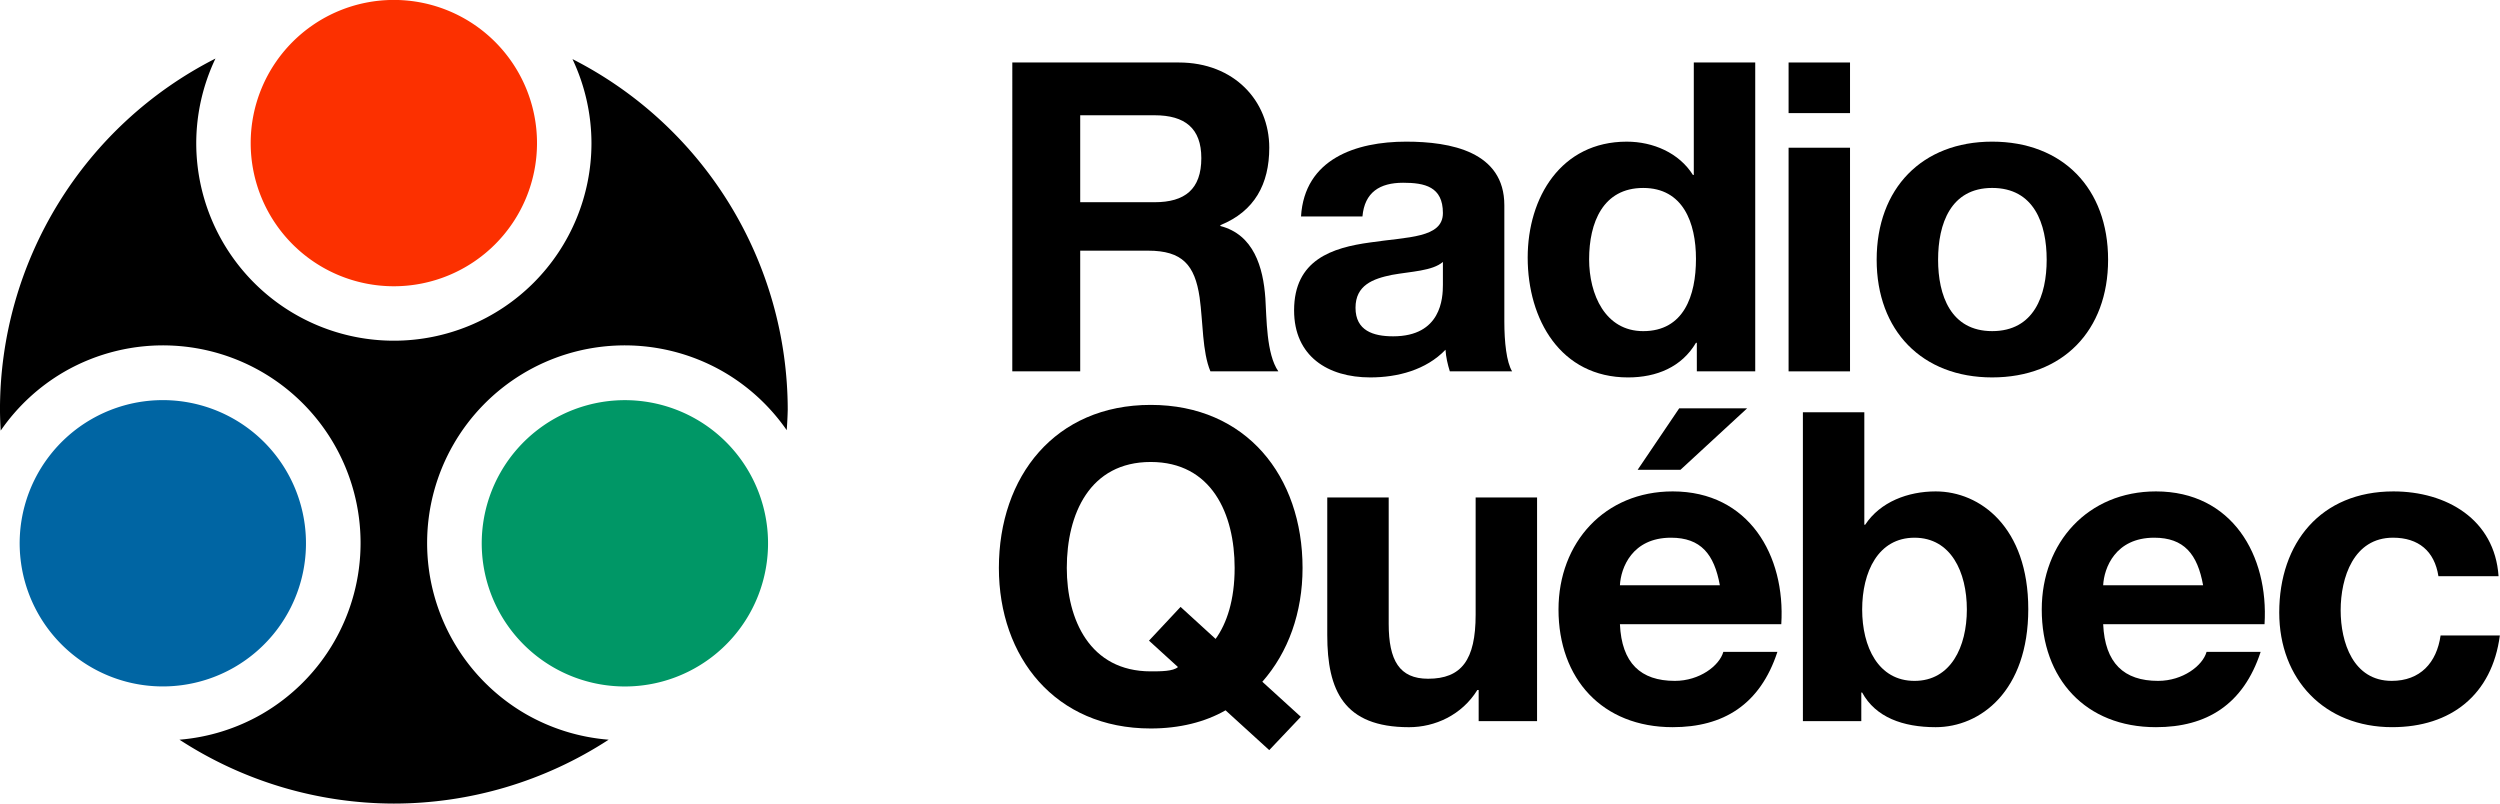
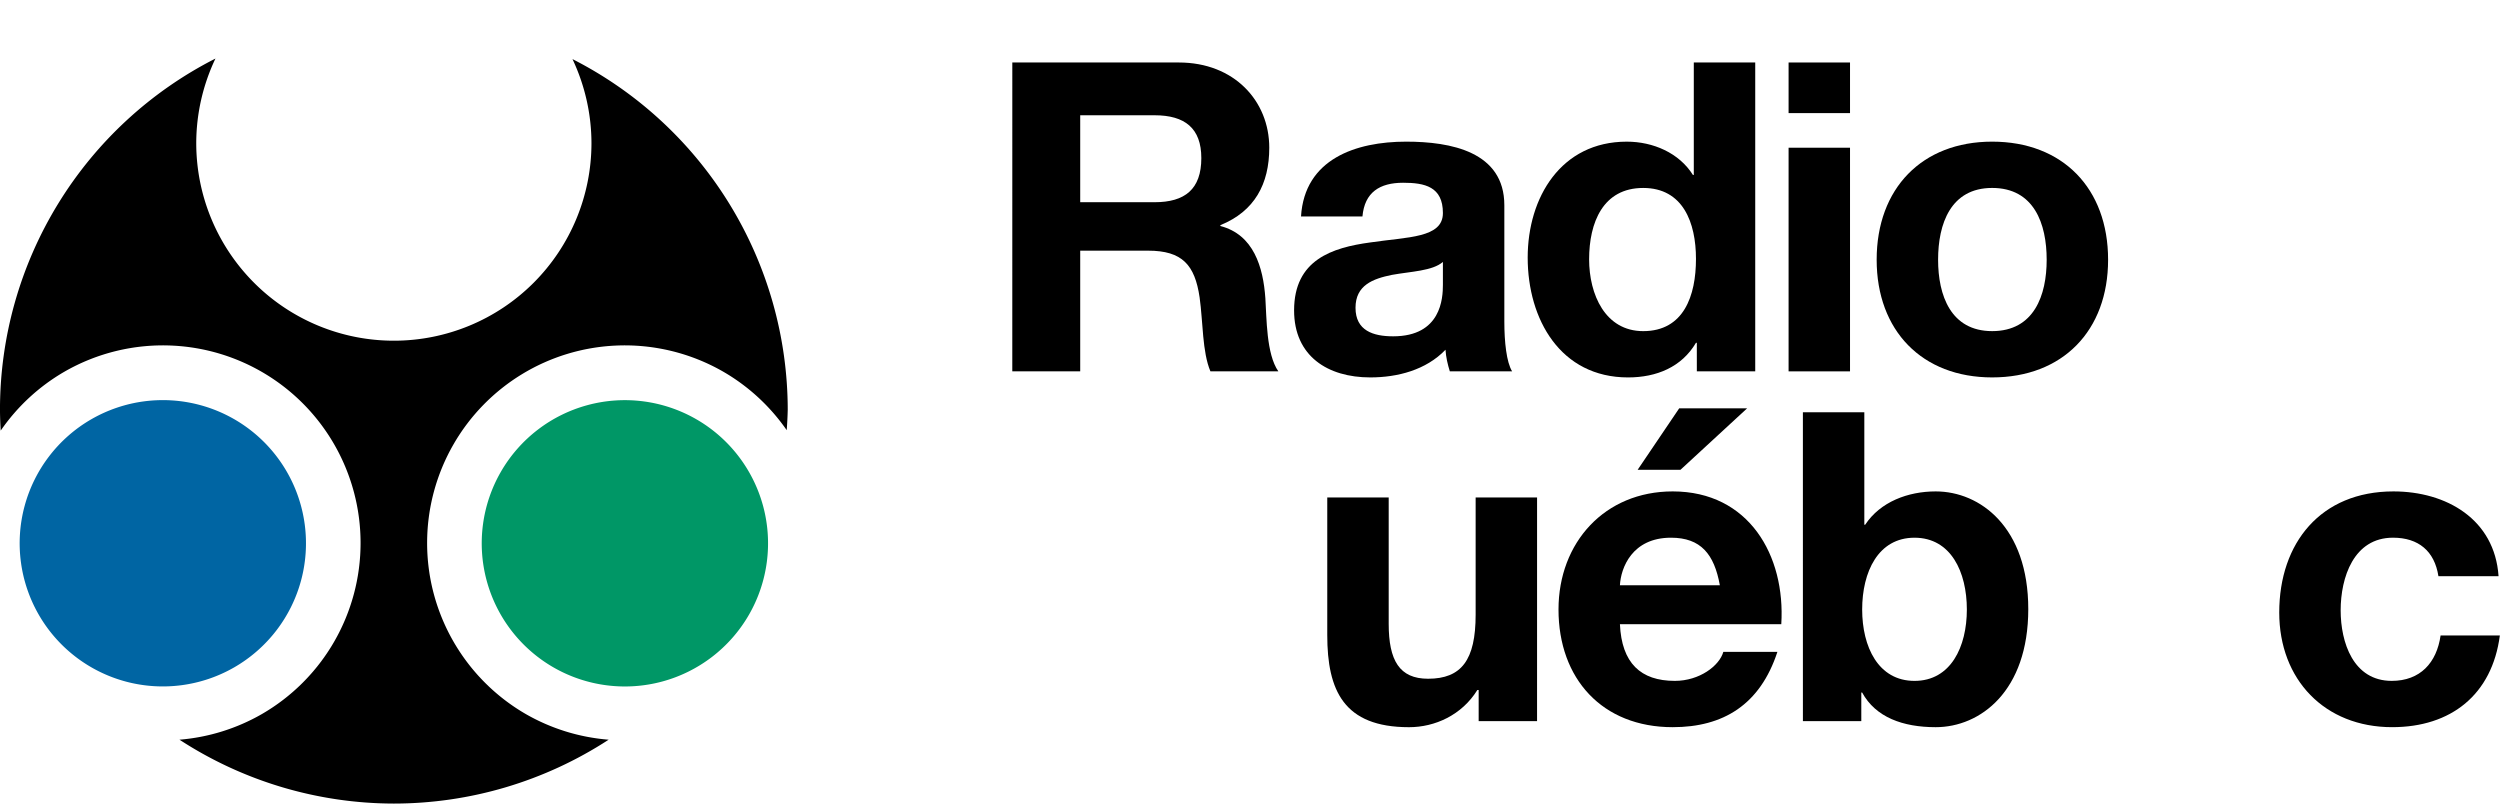
<svg xmlns="http://www.w3.org/2000/svg" xmlns:ns1="http://www.inkscape.org/namespaces/inkscape" xmlns:ns2="http://sodipodi.sourceforge.net/DTD/sodipodi-0.dtd" width="179.497mm" height="57.703mm" viewBox="0 0 179.497 57.703" version="1.1" id="svg11547" ns1:version="0.92.2 (5c3e80d, 2017-08-06)" ns2:docname="Radio Québec logo 1980s.svg">
  <defs id="defs11541" />
  <ns2:namedview id="base" pagecolor="#ffffff" bordercolor="#666666" borderopacity="1.0" ns1:pageopacity="0.0" ns1:pageshadow="2" ns1:zoom="0.49497475" ns1:cx="312.68448" ns1:cy="107.87124" ns1:document-units="mm" ns1:current-layer="g11748" showgrid="false" fit-margin-top="0" fit-margin-left="0" fit-margin-right="0" fit-margin-bottom="0" ns1:window-width="1366" ns1:window-height="705" ns1:window-x="-8" ns1:window-y="-8" ns1:window-maximized="1" />
  <g ns1:label="Layer 1" ns1:groupmode="layer" id="layer1" transform="translate(-36.531,-129.871)">
    <g id="g11748" transform="matrix(0.862,0,0,0.862,-7.993,41.447)" style="stroke-width:1.16">
      <g style="stroke:none;stroke-width:1.16" transform="translate(0,-0.365)" id="g11685">
        <g aria-label="Radio" style="font-style:normal;font-weight:normal;font-size:36.032px;line-height:1.25;font-family:sans-serif;letter-spacing:-1.233px;word-spacing:0px;fill:#000000;fill-opacity:1;stroke:none;stroke-width:0.307" id="text11642">
          <path ns1:connector-curvature="0" d="m 135.969,133.877 h 5.657 v -10.053 h 5.657 c 2.847,0 3.891,1.189 4.288,3.891 0.288,2.054 0.216,4.54 0.901,6.161 h 5.657 c -1.009,-1.441 -0.973,-4.468 -1.081,-6.089 -0.18,-2.594 -0.973,-5.297 -3.747,-6.017 v -0.072 c 2.847,-1.153 4.072,-3.423 4.072,-6.45 0,-3.891 -2.919,-7.098 -7.531,-7.098 h -13.872 z m 5.657,-21.331 h 6.197 c 2.522,0 3.891,1.081 3.891,3.567 0,2.594 -1.369,3.675 -3.891,3.675 h -6.197 z" style="font-style:normal;font-variant:normal;font-weight:normal;font-stretch:normal;font-family:'Helvetica Neue LT Std';-inkscape-font-specification:'Helvetica Neue LT Std';letter-spacing:-1.233px;fill:#000000;fill-opacity:1;stroke:none;stroke-width:0.307" id="path11661" />
          <path ns1:connector-curvature="0" d="m 171.836,126.67 c 0,1.117 -0.144,4.288 -4.144,4.288 -1.657,0 -3.135,-0.468 -3.135,-2.378 0,-1.874 1.441,-2.414 3.027,-2.738 1.585,-0.288 3.387,-0.324 4.252,-1.081 z m -6.702,-5.693 c 0.18,-2.018 1.441,-2.81 3.387,-2.81 1.802,0 3.315,0.324 3.315,2.522 0,2.09 -2.919,1.982 -6.053,2.45 -3.171,0.432 -6.342,1.441 -6.342,5.657 0,3.819 2.81,5.585 6.342,5.585 2.27,0 4.648,-0.613 6.27,-2.306 0.036,0.613 0.18,1.225 0.36,1.802 h 5.189 c -0.468,-0.757 -0.649,-2.45 -0.649,-4.144 v -9.693 c 0,-4.468 -4.468,-5.297 -8.179,-5.297 -4.18,0 -8.467,1.441 -8.756,6.233 z" style="font-style:normal;font-variant:normal;font-weight:normal;font-stretch:normal;font-family:'Helvetica Neue LT Std';-inkscape-font-specification:'Helvetica Neue LT Std';letter-spacing:-1.233px;fill:#000000;fill-opacity:1;stroke:none;stroke-width:0.307" id="path11663" />
          <path ns1:connector-curvature="0" d="m 192.987,133.877 h 4.864 v -25.727 h -5.117 v 9.368 h -0.072 c -1.153,-1.838 -3.315,-2.774 -5.513,-2.774 -5.477,0 -8.251,4.648 -8.251,9.657 0,5.153 2.738,9.981 8.359,9.981 2.378,0 4.468,-0.865 5.657,-2.883 h 0.072 z m -0.072,-9.368 c 0,3.063 -1.009,6.017 -4.396,6.017 -3.171,0 -4.504,-3.063 -4.504,-5.981 0,-3.063 1.153,-5.945 4.504,-5.945 3.315,0 4.396,2.883 4.396,5.909 z" style="font-style:normal;font-variant:normal;font-weight:normal;font-stretch:normal;font-family:'Helvetica Neue LT Std';-inkscape-font-specification:'Helvetica Neue LT Std';letter-spacing:-1.233px;fill:#000000;fill-opacity:1;stroke:none;stroke-width:0.307" id="path11665" />
          <path ns1:connector-curvature="0" d="m 200.629,133.877 h 5.117 v -18.628 h -5.117 z m 5.117,-25.727 h -5.117 v 4.216 h 5.117 z" style="font-style:normal;font-variant:normal;font-weight:normal;font-stretch:normal;font-family:'Helvetica Neue LT Std';-inkscape-font-specification:'Helvetica Neue LT Std';letter-spacing:-1.233px;fill:#000000;fill-opacity:1;stroke:none;stroke-width:0.307" id="path11667" />
          <path ns1:connector-curvature="0" d="m 207.965,124.58 c 0,5.909 3.783,9.801 9.62,9.801 5.873,0 9.657,-3.891 9.657,-9.801 0,-5.945 -3.783,-9.837 -9.657,-9.837 -5.837,0 -9.62,3.891 -9.62,9.837 z m 5.117,0 c 0,-2.991 1.045,-5.981 4.504,-5.981 3.495,0 4.54,2.991 4.54,5.981 0,2.955 -1.045,5.945 -4.54,5.945 -3.459,0 -4.504,-2.991 -4.504,-5.945 z" style="font-style:normal;font-variant:normal;font-weight:normal;font-stretch:normal;font-family:'Helvetica Neue LT Std';-inkscape-font-specification:'Helvetica Neue LT Std';letter-spacing:-1.233px;fill:#000000;fill-opacity:1;stroke:none;stroke-width:0.307" id="path11669" />
        </g>
        <g aria-label="Québec" style="font-style:normal;font-weight:normal;font-size:36.032px;line-height:1.25;font-family:sans-serif;letter-spacing:-1.233px;word-spacing:0px;fill:#000000;fill-opacity:1;stroke:none;stroke-width:0.307" id="text11646">
-           <path ns1:connector-curvature="0" d="m 160.002,162.649 -3.207,-2.919 c 2.162,-2.45 3.351,-5.765 3.351,-9.476 0,-7.639 -4.684,-13.584 -12.647,-13.584 -7.963,0 -12.647,5.945 -12.647,13.584 0,7.423 4.684,13.368 12.647,13.368 2.414,0 4.54,-0.54 6.233,-1.513 l 3.639,3.315 z m -12.647,-6.342 2.414,2.198 c -0.396,0.36 -1.441,0.36 -2.27,0.36 -5.08,0 -6.99,-4.324 -6.99,-8.612 0,-4.504 1.91,-8.828 6.99,-8.828 5.08,0 6.99,4.324 6.99,8.828 0,2.666 -0.649,4.612 -1.585,5.909 l -2.919,-2.666 z" style="font-style:normal;font-variant:normal;font-weight:normal;font-stretch:normal;font-family:'Helvetica Neue LT Std';-inkscape-font-specification:'Helvetica Neue LT Std';letter-spacing:-1.233px;fill:#000000;fill-opacity:1;stroke:none;stroke-width:0.307" id="path11648" />
          <path ns1:connector-curvature="0" d="m 179.68,144.381 h -5.117 v 9.765 c 0,3.783 -1.189,5.333 -3.963,5.333 -2.378,0 -3.279,-1.513 -3.279,-4.576 v -10.521 h -5.117 v 11.458 c 0,4.612 1.369,7.675 6.81,7.675 2.162,0 4.396,-1.009 5.693,-3.099 h 0.108 v 2.594 h 4.864 z" style="font-style:normal;font-variant:normal;font-weight:normal;font-stretch:normal;font-family:'Helvetica Neue LT Std';-inkscape-font-specification:'Helvetica Neue LT Std';letter-spacing:-1.233px;fill:#000000;fill-opacity:1;stroke:none;stroke-width:0.307" id="path11650" />
          <path ns1:connector-curvature="0" d="m 200.021,154.938 c 0.36,-5.729 -2.702,-11.062 -9.044,-11.062 -5.657,0 -9.512,4.252 -9.512,9.837 0,5.765 3.639,9.801 9.512,9.801 4.216,0 7.278,-1.874 8.72,-6.27 h -4.504 c -0.324,1.153 -1.982,2.414 -4.036,2.414 -2.846,0 -4.432,-1.477 -4.576,-4.72 z m -13.44,-3.243 c 0.072,-1.441 1.009,-3.963 4.252,-3.963 2.486,0 3.603,1.369 4.072,3.963 z m 10.593,-14.737 h -5.657 l -3.459,5.117 h 3.567 z" style="font-style:normal;font-variant:normal;font-weight:normal;font-stretch:normal;font-family:'Helvetica Neue LT Std';-inkscape-font-specification:'Helvetica Neue LT Std';letter-spacing:-1.233px;fill:#000000;fill-opacity:1;stroke:none;stroke-width:0.307" id="path11652" />
          <path ns1:connector-curvature="0" d="m 201.822,163.009 h 4.864 v -2.378 h 0.072 c 1.117,2.054 3.387,2.883 6.125,2.883 3.711,0 7.711,-2.991 7.711,-9.837 0,-6.81 -4,-9.801 -7.711,-9.801 -2.306,0 -4.612,0.865 -5.873,2.774 h -0.072 v -9.368 h -5.117 z m 13.656,-9.296 c 0,3.099 -1.333,5.945 -4.36,5.945 -3.027,0 -4.36,-2.847 -4.36,-5.945 0,-3.135 1.333,-5.981 4.36,-5.981 3.027,0 4.36,2.847 4.36,5.981 z" style="font-style:normal;font-variant:normal;font-weight:normal;font-stretch:normal;font-family:'Helvetica Neue LT Std';-inkscape-font-specification:'Helvetica Neue LT Std';letter-spacing:-1.233px;fill:#000000;fill-opacity:1;stroke:none;stroke-width:0.307" id="path11654" />
-           <path ns1:connector-curvature="0" d="m 240.272,154.938 c 0.36,-5.729 -2.702,-11.062 -9.044,-11.062 -5.657,0 -9.512,4.252 -9.512,9.837 0,5.765 3.639,9.801 9.512,9.801 4.216,0 7.278,-1.874 8.72,-6.27 h -4.504 c -0.324,1.153 -1.982,2.414 -4.036,2.414 -2.847,0 -4.432,-1.477 -4.576,-4.72 z m -13.44,-3.243 c 0.072,-1.441 1.009,-3.963 4.252,-3.963 2.486,0 3.603,1.369 4.072,3.963 z" style="font-style:normal;font-variant:normal;font-weight:normal;font-stretch:normal;font-family:'Helvetica Neue LT Std';-inkscape-font-specification:'Helvetica Neue LT Std';letter-spacing:-1.233px;fill:#000000;fill-opacity:1;stroke:none;stroke-width:0.307" id="path11656" />
          <path ns1:connector-curvature="0" d="m 259.765,150.938 c -0.324,-4.756 -4.36,-7.062 -8.756,-7.062 -6.053,0 -9.512,4.288 -9.512,10.089 0,5.585 3.783,9.548 9.404,9.548 4.9,0 8.323,-2.702 8.972,-7.639 h -4.936 c -0.324,2.27 -1.693,3.783 -4.072,3.783 -3.207,0 -4.252,-3.207 -4.252,-5.873 0,-2.738 1.081,-6.053 4.36,-6.053 2.126,0 3.459,1.117 3.783,3.207 z" style="font-style:normal;font-variant:normal;font-weight:normal;font-stretch:normal;font-family:'Helvetica Neue LT Std';-inkscape-font-specification:'Helvetica Neue LT Std';letter-spacing:-1.233px;fill:#000000;fill-opacity:1;stroke:none;stroke-width:0.307" id="path11658" />
        </g>
      </g>
      <g id="g11727" style="stroke-width:1.16">
        <path ns1:connector-curvature="0" style="opacity:1;fill:#000000;fill-opacity:1;stroke:none;stroke-width:16.394;stroke-linecap:square;stroke-linejoin:round;stroke-miterlimit:4;stroke-dasharray:none;stroke-opacity:0.597" d="m 69.598,107.457 a 32.807,32.807 0 0 0 -17.948,29.248 32.807,32.807 0 0 0 0.061,1.741 16.46,16.46 0 0 1 5.284,-4.893 16.46,16.46 0 0 1 9.007,-2.187 16.46,16.46 0 0 1 13.478,8.211 16.46,16.46 0 0 1 -6.025,22.485 16.46,16.46 0 0 1 -6.853,2.13 32.807,32.807 0 0 0 17.855,5.32 32.807,32.807 0 0 0 17.891,-5.32 16.46,16.46 0 0 1 -6.89,-2.13 16.46,16.46 0 0 1 -6.024,-22.485 16.46,16.46 0 0 1 13.478,-8.211 16.46,16.46 0 0 1 9.007,2.187 16.46,16.46 0 0 1 5.261,4.857 32.807,32.807 0 0 0 0.085,-1.705 32.807,32.807 0 0 0 -17.93,-29.203 16.46,16.46 0 0 1 1.582,6.996 16.46,16.46 0 0 1 -16.459,16.46 16.46,16.46 0 0 1 -16.46,-16.46 16.46,16.46 0 0 1 1.601,-7.042 z" id="path11582" />
-         <path style="opacity:1;fill:#fc3000;fill-opacity:1;stroke:none;stroke-width:16.394;stroke-linecap:square;stroke-linejoin:round;stroke-miterlimit:4;stroke-dasharray:none;stroke-opacity:0.597" d="M 96.381,114.499 A 11.924,11.924 0 0 1 84.457,126.423 11.924,11.924 0 0 1 72.533,114.499 11.924,11.924 0 0 1 84.457,102.575 11.924,11.924 0 0 1 96.381,114.499 Z" id="circle11584" ns1:connector-curvature="0" />
        <path transform="rotate(120)" style="opacity:1;fill:#009766;fill-opacity:1;stroke:none;stroke-width:16.394;stroke-linecap:square;stroke-linejoin:round;stroke-miterlimit:4;stroke-dasharray:none;stroke-opacity:0.597" d="m 88.102,-163.725 a 11.924,11.924 0 0 1 -11.924,11.924 11.924,11.924 0 0 1 -11.924,-11.924 11.924,11.924 0 0 1 11.924,-11.924 11.924,11.924 0 0 1 11.924,11.924 z" id="circle11708" ns1:connector-curvature="0" />
        <path transform="matrix(0.5,0.866,0.866,-0.5,0,0)" style="opacity:1;fill:#0065a3;fill-opacity:1;stroke:none;stroke-width:16.394;stroke-linecap:square;stroke-linejoin:round;stroke-miterlimit:4;stroke-dasharray:none;stroke-opacity:0.597" d="m 172.56,-17.441 a 11.924,11.924 0 0 1 -11.924,11.924 11.924,11.924 0 0 1 -11.924,-11.924 11.924,11.924 0 0 1 11.924,-11.924 11.924,11.924 0 0 1 11.924,11.924 z" id="circle11718" ns1:connector-curvature="0" />
      </g>
    </g>
  </g>
</svg>